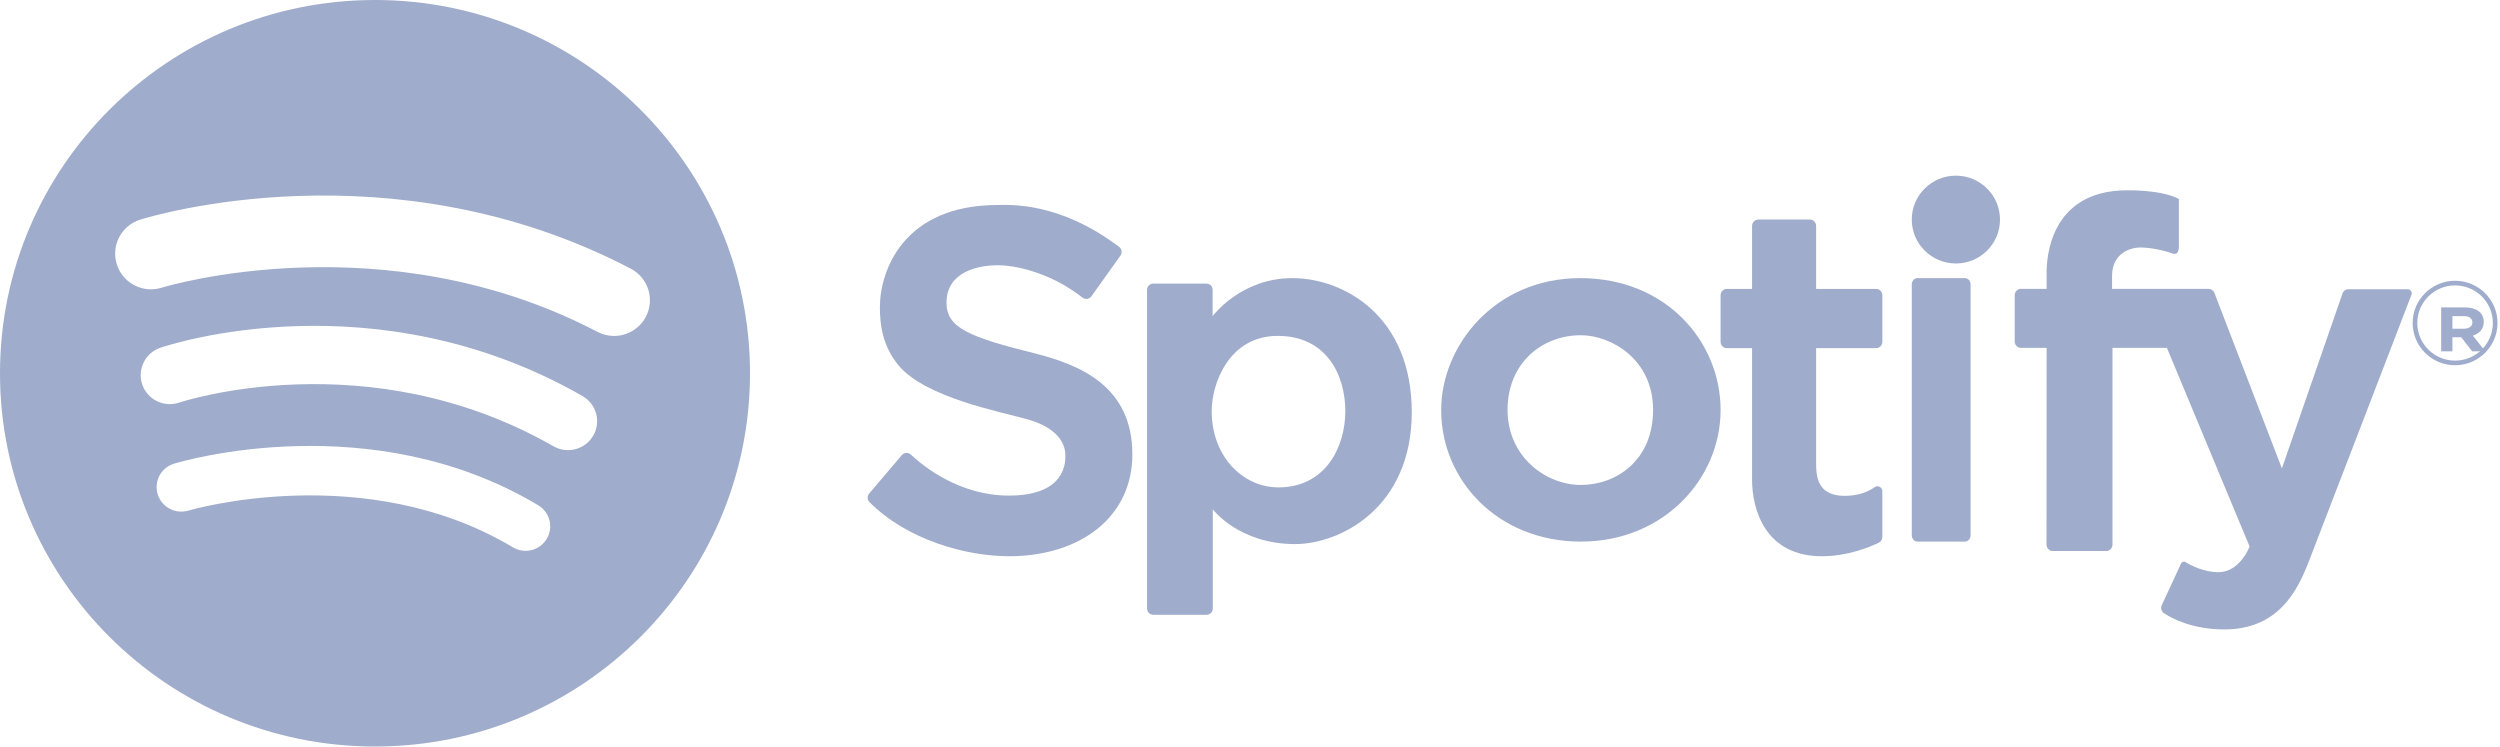
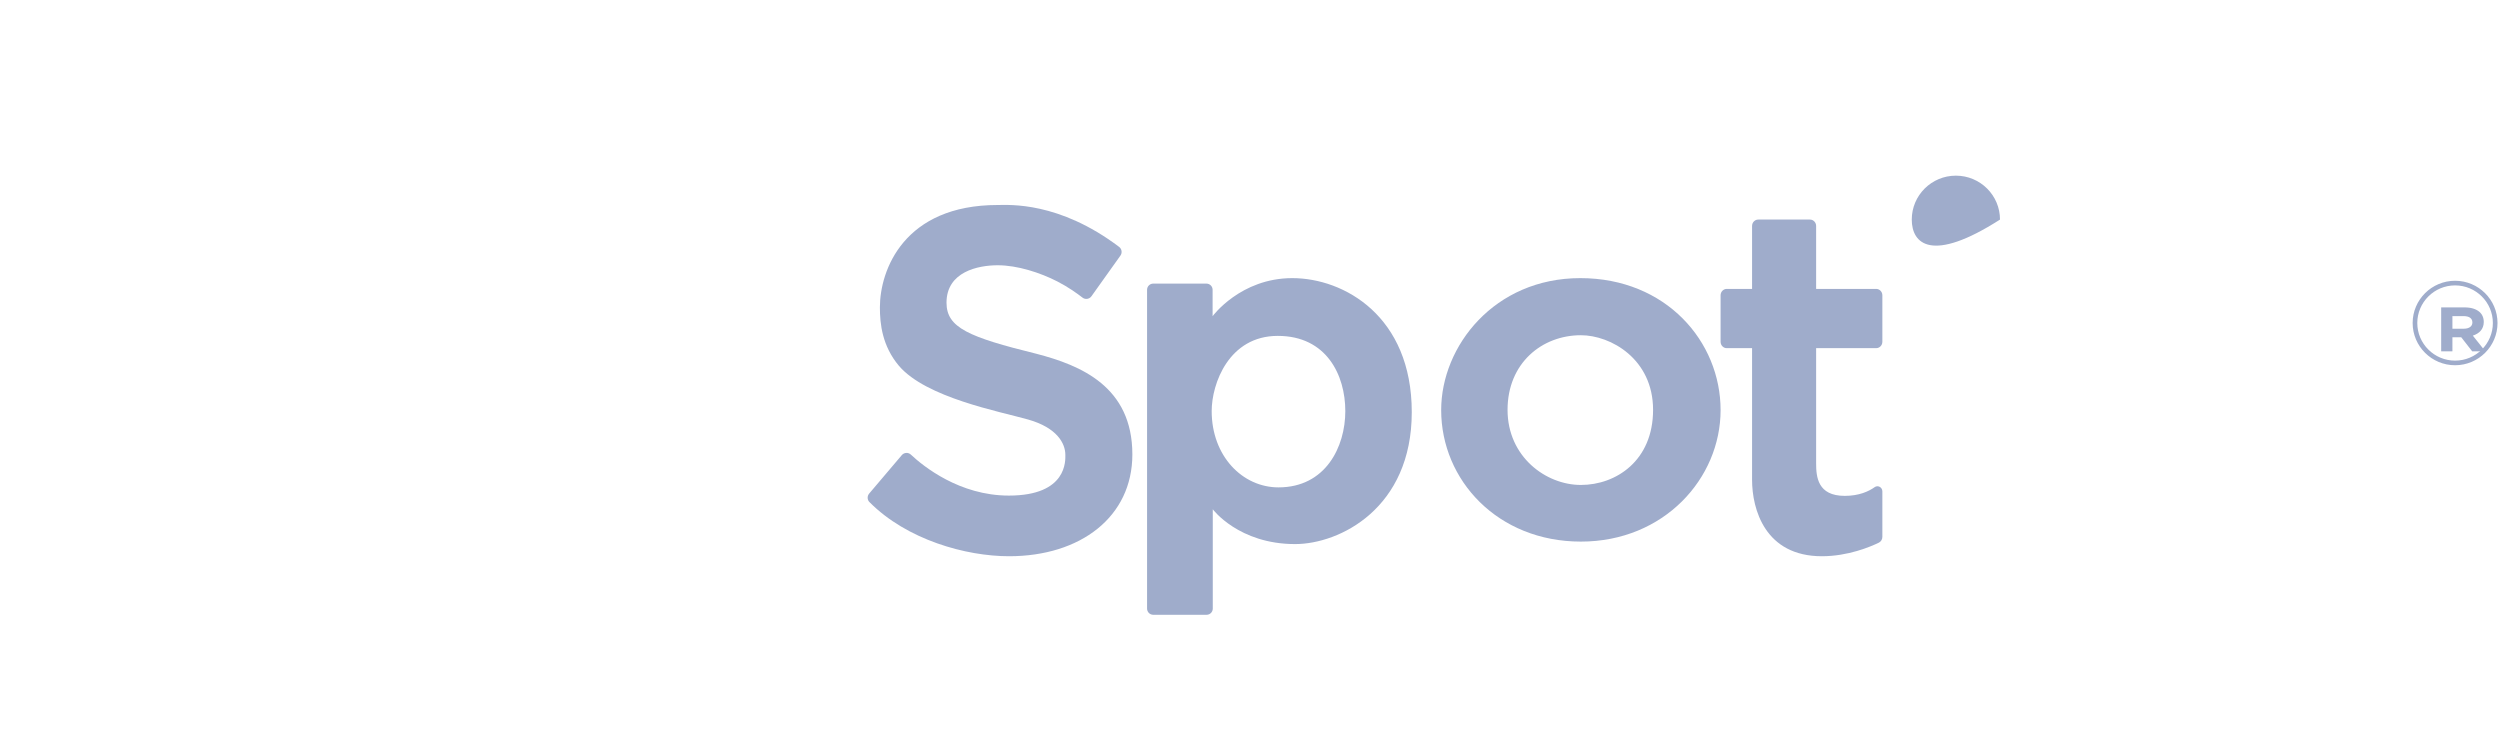
<svg xmlns="http://www.w3.org/2000/svg" width="144px" height="43px" viewBox="0 0 144 43" version="1.1">
  <title>spotify</title>
  <desc>Created with Sketch.</desc>
  <defs />
  <g id="Page-1" stroke="none" stroke-width="1" fill="none" fill-rule="evenodd">
    <g id="LP" transform="translate(-1042, -1065)" fill="#9FACCB">
      <g id="spotify" transform="translate(1042, 1065)">
        <path d="M57.47,11.808 C58.126,11.808 60.986,11.595 64.463,14.222 C64.619,14.34 64.651,14.563 64.537,14.722 L62.867,17.065 C62.747,17.233 62.513,17.268 62.35,17.141 C62.042,16.902 61.518,16.526 60.904,16.212 C59.916,15.706 58.604,15.279 57.47,15.279 C56.337,15.279 54.519,15.65 54.519,17.436 C54.519,18.874 55.787,19.413 59.703,20.379 C62.25,21.042 65.224,22.266 65.224,26.176 C65.224,29.77 62.239,32.039 58.121,32.039 C55.64,32.039 52.238,31.097 50.078,28.918 C49.947,28.786 49.943,28.572 50.064,28.43 L51.943,26.216 C52.077,26.059 52.314,26.043 52.465,26.185 C53.179,26.854 55.265,28.546 58.11,28.546 C61.498,28.546 61.364,26.501 61.364,26.198 C61.364,25.547 60.892,24.637 59.221,24.165 C57.549,23.693 53.353,22.907 51.782,21.076 C50.816,19.93 50.682,18.66 50.682,17.705 C50.682,15.549 52.073,11.808 57.47,11.808" id="Fill-1" />
        <path d="M73.642,28.073 C71.56,28.073 69.793,26.265 69.793,23.679 C69.793,22.102 70.782,19.347 73.599,19.347 C76.418,19.347 77.49,21.618 77.49,23.679 C77.49,25.739 76.355,28.073 73.642,28.073 M74.436,16.02 C71.454,16.02 69.846,18.212 69.846,18.212 L69.846,16.693 C69.846,16.495 69.686,16.335 69.488,16.335 L66.428,16.335 C66.231,16.335 66.071,16.495 66.071,16.693 L66.071,35.054 C66.071,35.252 66.231,35.412 66.428,35.412 L69.499,35.412 C69.696,35.412 69.856,35.252 69.856,35.054 L69.856,29.335 C69.856,29.335 71.349,31.339 74.596,31.339 C77.169,31.339 81.318,29.272 81.318,23.742 C81.318,18.212 77.417,16.02 74.436,16.02" id="Fill-3" />
        <path d="M91.059,27.933 C89.039,27.933 86.835,26.307 86.835,23.608 C86.835,20.909 88.823,19.309 91.059,19.309 C92.776,19.309 95.217,20.675 95.217,23.608 C95.217,26.541 93.079,27.933 91.059,27.933 M91.026,16.02 C86.079,16.02 83.012,19.932 83.012,23.621 C83.012,27.663 86.274,31.196 91.059,31.196 C95.844,31.196 99.106,27.559 99.106,23.621 C99.106,19.683 95.974,16.02 91.026,16.02" id="Fill-5" />
        <path d="M108.424,19.686 L108.424,17.009 C108.424,16.806 108.265,16.641 108.069,16.641 L104.609,16.641 L104.609,13.014 C104.609,12.812 104.45,12.647 104.254,12.647 L101.274,12.647 C101.078,12.647 100.919,12.812 100.919,13.014 L100.919,16.641 L99.46,16.641 C99.265,16.641 99.106,16.806 99.106,17.009 L99.106,19.686 C99.106,19.889 99.265,20.054 99.46,20.054 L100.919,20.054 L100.919,27.634 C100.919,29.34 101.67,32.039 104.942,32.039 C106.448,32.039 107.735,31.494 108.219,31.259 C108.344,31.199 108.424,31.069 108.424,30.926 L108.424,28.304 C108.424,28.068 108.169,27.926 107.981,28.06 C107.638,28.304 107.08,28.562 106.256,28.562 C104.692,28.562 104.609,27.461 104.609,26.684 L104.609,20.054 L108.069,20.054 C108.265,20.054 108.424,19.889 108.424,19.686" id="Fill-7" />
-         <path d="M115.2,12.647 C115.2,14.044 114.062,15.176 112.659,15.176 C111.256,15.176 110.118,14.044 110.118,12.647 C110.118,11.25 111.256,10.118 112.659,10.118 C114.062,10.118 115.2,11.25 115.2,12.647" id="Fill-9" />
-         <path d="M113.181,31.196 L110.443,31.196 C110.263,31.196 110.118,31.031 110.118,30.828 L110.118,16.388 C110.118,16.185 110.263,16.02 110.443,16.02 L113.181,16.02 C113.36,16.02 113.506,16.185 113.506,16.388 L113.506,30.828 C113.506,31.031 113.36,31.196 113.181,31.196" id="Fill-11" />
-         <path d="M117.886,20.036 L116.411,20.036 C116.21,20.036 116.047,19.872 116.047,19.67 L116.047,17.003 C116.047,16.802 116.21,16.638 116.411,16.638 L117.886,16.638 L117.886,15.67 C117.886,15.025 117.993,10.961 122.526,10.961 C124.771,10.961 125.503,11.466 125.503,11.466 L125.503,14.208 C125.503,14.482 125.407,14.708 125.118,14.595 C124.83,14.482 123.98,14.256 123.29,14.256 C122.601,14.256 121.655,14.66 121.655,15.885 L121.655,16.638 L127.211,16.638 C127.361,16.638 127.496,16.731 127.55,16.872 L131.437,26.981 L134.928,16.905 C134.979,16.758 135.117,16.66 135.272,16.66 L138.687,16.66 C138.848,16.66 138.96,16.821 138.902,16.973 C138.101,19.057 133.561,30.869 132.977,32.368 C132.335,34.013 131.245,36.255 128.118,36.255 C126.304,36.255 125.134,35.642 124.647,35.323 C124.495,35.223 124.439,35.027 124.516,34.861 L125.629,32.459 C125.676,32.359 125.798,32.32 125.892,32.379 C126.211,32.575 126.936,32.957 127.781,32.957 C129.024,32.957 129.577,31.481 129.577,31.481 L124.814,20.036 L121.679,20.036 L121.679,31.373 C121.679,31.575 121.516,31.739 121.315,31.739 L118.242,31.739 C118.041,31.739 117.879,31.575 117.879,31.373 L117.886,20.036 Z" id="Fill-13" />
+         <path d="M115.2,12.647 C111.256,15.176 110.118,14.044 110.118,12.647 C110.118,11.25 111.256,10.118 112.659,10.118 C114.062,10.118 115.2,11.25 115.2,12.647" id="Fill-9" />
        <path d="M141.914,18.934 C142.229,18.934 142.409,18.79 142.409,18.577 L142.409,18.569 C142.409,18.331 142.216,18.208 141.901,18.208 L141.259,18.208 L141.259,18.934 L141.914,18.934 Z M140.612,17.706 L141.956,17.706 C142.33,17.706 142.619,17.796 142.813,17.962 C142.976,18.103 143.065,18.302 143.065,18.54 L143.065,18.548 C143.065,18.956 142.808,19.213 142.435,19.332 L143.153,20.235 L142.397,20.235 L141.767,19.426 L141.758,19.426 L141.259,19.426 L141.259,20.235 L140.612,20.235 L140.612,17.706 Z" id="Fill-15" />
        <path d="M141.413,16.439 C140.213,16.439 139.236,17.41 139.236,18.605 C139.236,19.8 140.213,20.772 141.413,20.772 C142.613,20.772 143.589,19.8 143.589,18.605 C143.589,17.41 142.613,16.439 141.413,16.439 M141.413,21.038 C140.065,21.038 138.968,19.947 138.968,18.605 C138.968,17.264 140.065,16.172 141.413,16.172 C142.76,16.172 143.857,17.264 143.857,18.605 C143.857,19.947 142.76,21.038 141.413,21.038" id="Fill-17" />
-         <path d="M35.37,19.35 C36.113,19.35 36.83,18.95 37.199,18.25 C37.729,17.246 37.341,16.004 36.332,15.476 C22.508,8.25 8.658,12.469 8.075,12.652 C6.988,12.993 6.385,14.147 6.729,15.229 C7.071,16.31 8.23,16.911 9.318,16.569 C9.444,16.53 22.095,12.674 34.412,19.114 C34.719,19.274 35.047,19.35 35.37,19.35 M32.716,25.929 C33.297,25.929 33.861,25.629 34.172,25.092 C34.633,24.293 34.356,23.273 33.554,22.813 C21.563,15.95 9.734,19.861 9.237,20.03 C8.361,20.329 7.894,21.279 8.194,22.151 C8.495,23.023 9.449,23.487 10.324,23.188 C10.432,23.152 21.197,19.591 31.882,25.707 C32.145,25.858 32.433,25.929 32.716,25.929 M30.272,31.728 C30.753,31.728 31.223,31.484 31.489,31.043 C31.893,30.375 31.676,29.508 31.004,29.105 C21.394,23.351 10.485,26.567 10.025,26.707 C9.276,26.934 8.855,27.722 9.083,28.468 C9.311,29.213 10.103,29.634 10.852,29.409 C10.953,29.379 21.036,26.433 29.542,31.526 C29.771,31.663 30.023,31.728 30.272,31.728 M43.2,21.5 C43.2,33.374 33.529,43 21.6,43 C9.671,43 0,33.374 0,21.5 C0,9.626 9.671,0 21.6,0 C33.529,0 43.2,9.626 43.2,21.5" id="Fill-20" />
      </g>
    </g>
  </g>
</svg>